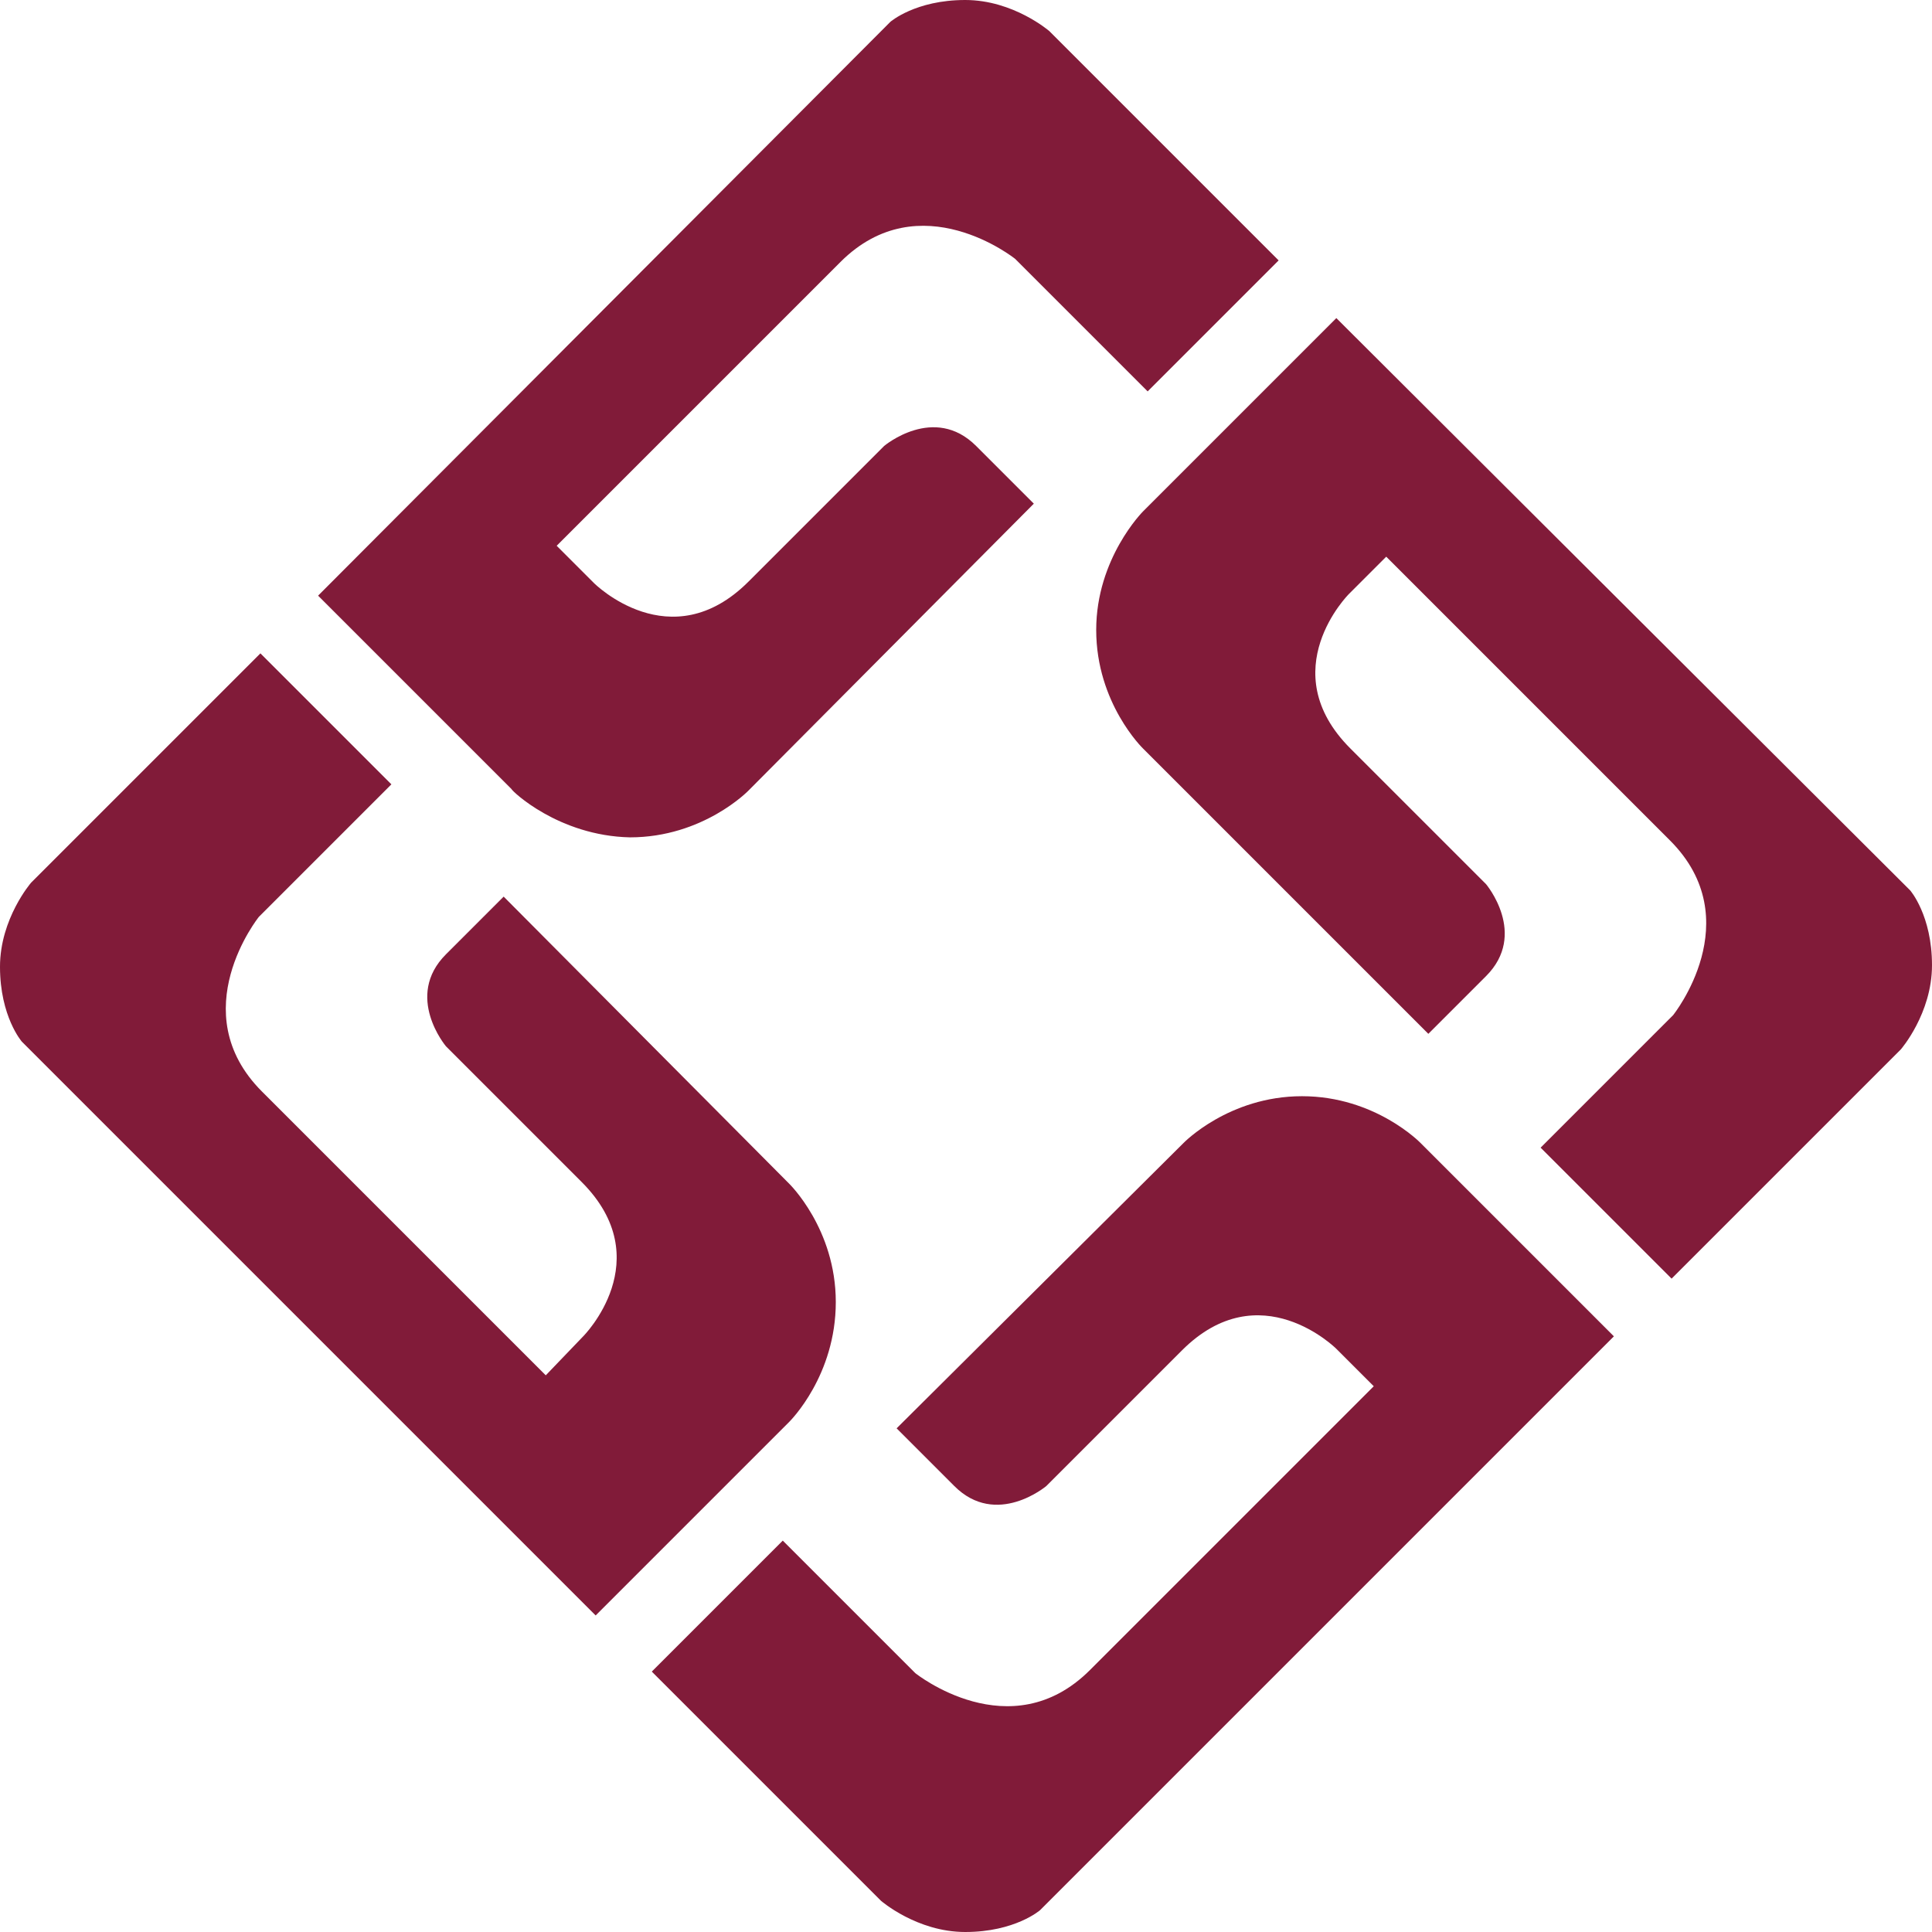
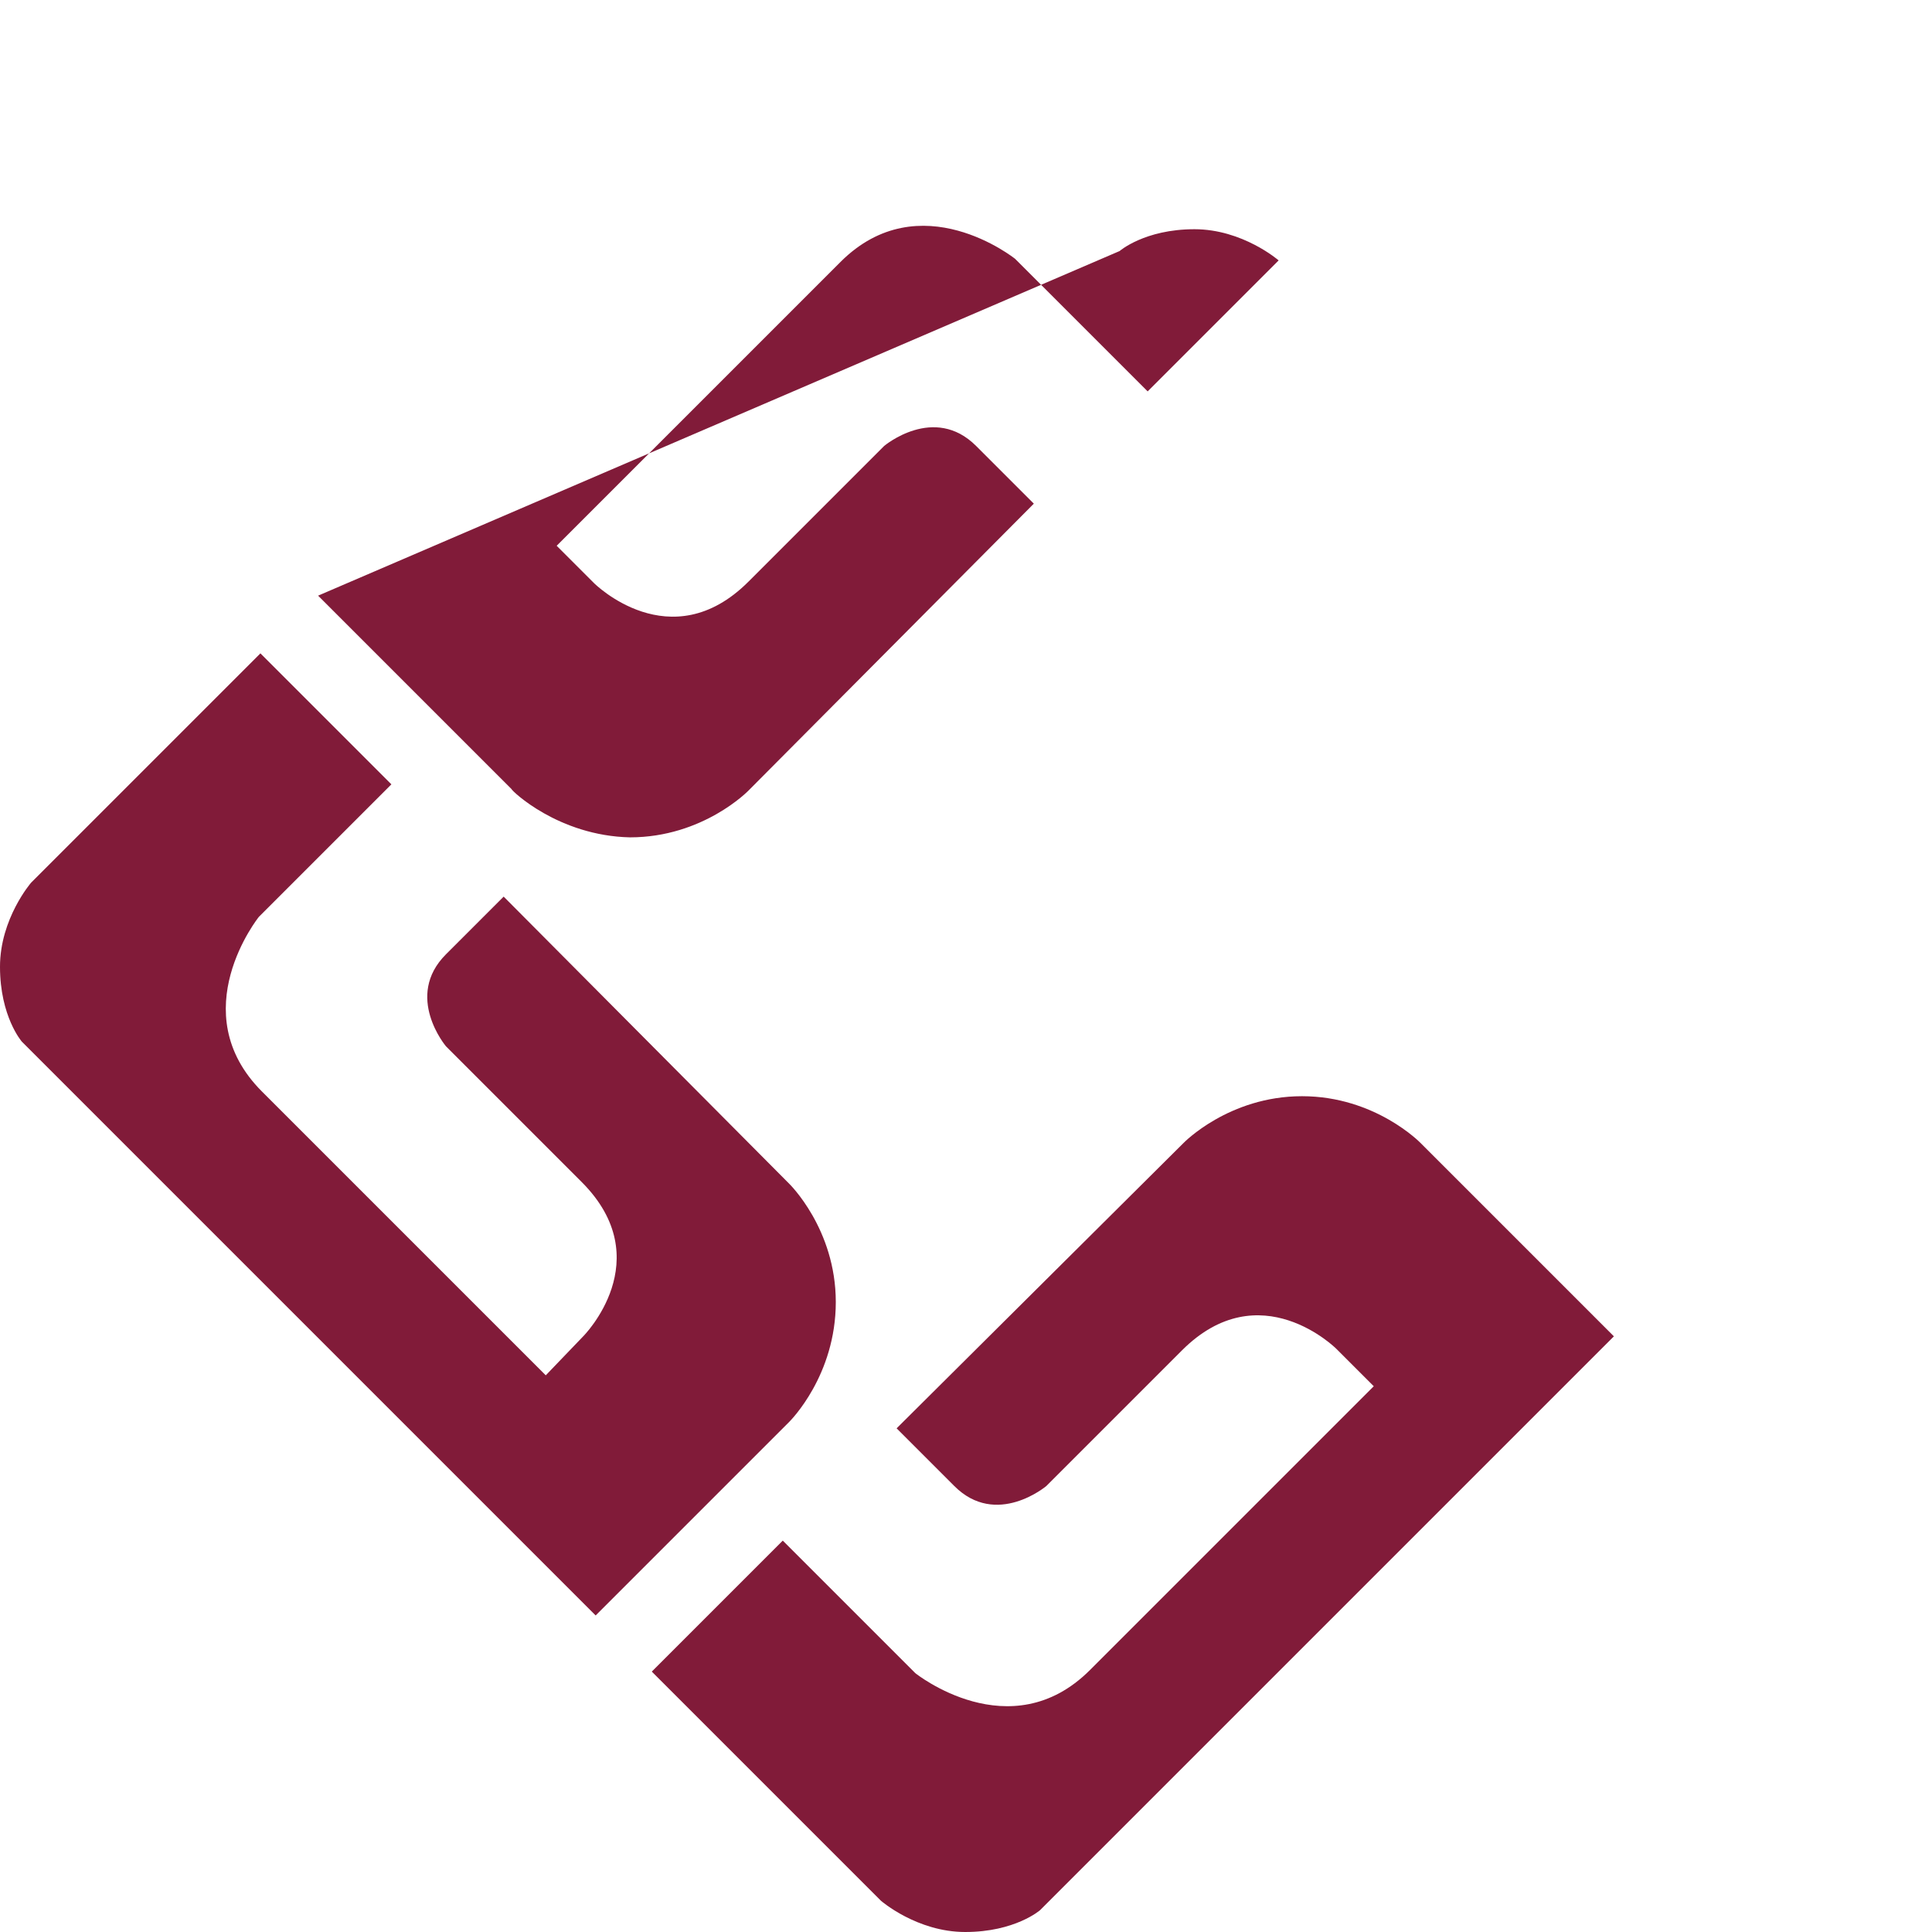
<svg xmlns="http://www.w3.org/2000/svg" version="1.1" id="图层_1" x="0px" y="0px" viewBox="0 0 123.9 123.9" style="enable-background:new 0 0 123.9 123.9;" xml:space="preserve">
  <style type="text/css">
	.st0{fill:#811B39;}
</style>
  <path class="st0" d="M53.6,83.5c0-4.7-3-7.6-3-7.6L32.3,57.5c-1.1,1.1-2.5,2.5-3.7,3.7c-2.7,2.7,0,5.9,0,5.9s3.7,3.7,8.7,8.7  s0.1,9.9,0.1,9.9L35,88.2c0,0-14.3-14.3-18.2-18.2c-5.1-5.1-0.2-11.2-0.2-11.2l8.5-8.5l-8.4-8.4L2,56.6c0,0-2,2.3-2,5.4  c0,3.2,1.4,4.8,1.4,4.8l36.8,36.8l12.4-12.4C50.7,91.1,53.6,88.2,53.6,83.5" />
-   <path class="st0" d="M70.3,40.4c0,4.7,3,7.6,3,7.6l18.3,18.3c1.1-1.1,2.5-2.5,3.7-3.7c2.7-2.7,0-5.9,0-5.9S91.6,53,86.6,48  s-0.1-9.9-0.1-9.9l2.4-2.4c0,0,14.3,14.3,18.2,18.2c5.1,5.1,0.2,11.2,0.2,11.2l-8.5,8.5l8.4,8.4l14.7-14.7c0,0,2-2.3,2-5.4  c0-3.2-1.4-4.8-1.4-4.8L85.7,20.4L73.3,32.8C73.3,32.8,70.3,35.8,70.3,40.4" />
  <path class="st0" d="M83.5,70.3c-4.7,0-7.6,3-7.6,3L57.5,91.6c1.1,1.1,2.5,2.5,3.7,3.7c2.7,2.7,5.9,0,5.9,0s3.7-3.7,8.7-8.7  s9.9-0.1,9.9-0.1l2.4,2.4c0,0-14.3,14.3-18.2,18.2c-5.1,5.1-11.2,0.2-11.2,0.2l-8.5-8.5l-8.4,8.4l14.7,14.7c0,0,2.3,2,5.4,2  c3.2,0,4.8-1.4,4.8-1.4l36.8-36.8L91.1,73.3C91.1,73.3,88.2,70.3,83.5,70.3" />
-   <path class="st0" d="M40.4,53.7c4.7,0,7.6-3,7.6-3l18.3-18.4c-1.1-1.1-2.5-2.5-3.7-3.7c-2.7-2.7-5.9,0-5.9,0S53,32.3,48,37.3  s-9.9,0.1-9.9,0.1L35.7,35c0,0,14.3-14.3,18.2-18.2c5.1-5.1,11.2-0.2,11.2-0.2l8.5,8.5l8.4-8.4L67.3,2c0,0-2.3-2-5.4-2  c-3.2,0-4.8,1.4-4.8,1.4L20.4,38.2l12.4,12.4C32.8,50.7,35.8,53.6,40.4,53.7" />
+   <path class="st0" d="M40.4,53.7c4.7,0,7.6-3,7.6-3l18.3-18.4c-1.1-1.1-2.5-2.5-3.7-3.7c-2.7-2.7-5.9,0-5.9,0S53,32.3,48,37.3  s-9.9,0.1-9.9,0.1L35.7,35c0,0,14.3-14.3,18.2-18.2c5.1-5.1,11.2-0.2,11.2-0.2l8.5,8.5l8.4-8.4c0,0-2.3-2-5.4-2  c-3.2,0-4.8,1.4-4.8,1.4L20.4,38.2l12.4,12.4C32.8,50.7,35.8,53.6,40.4,53.7" />
</svg>